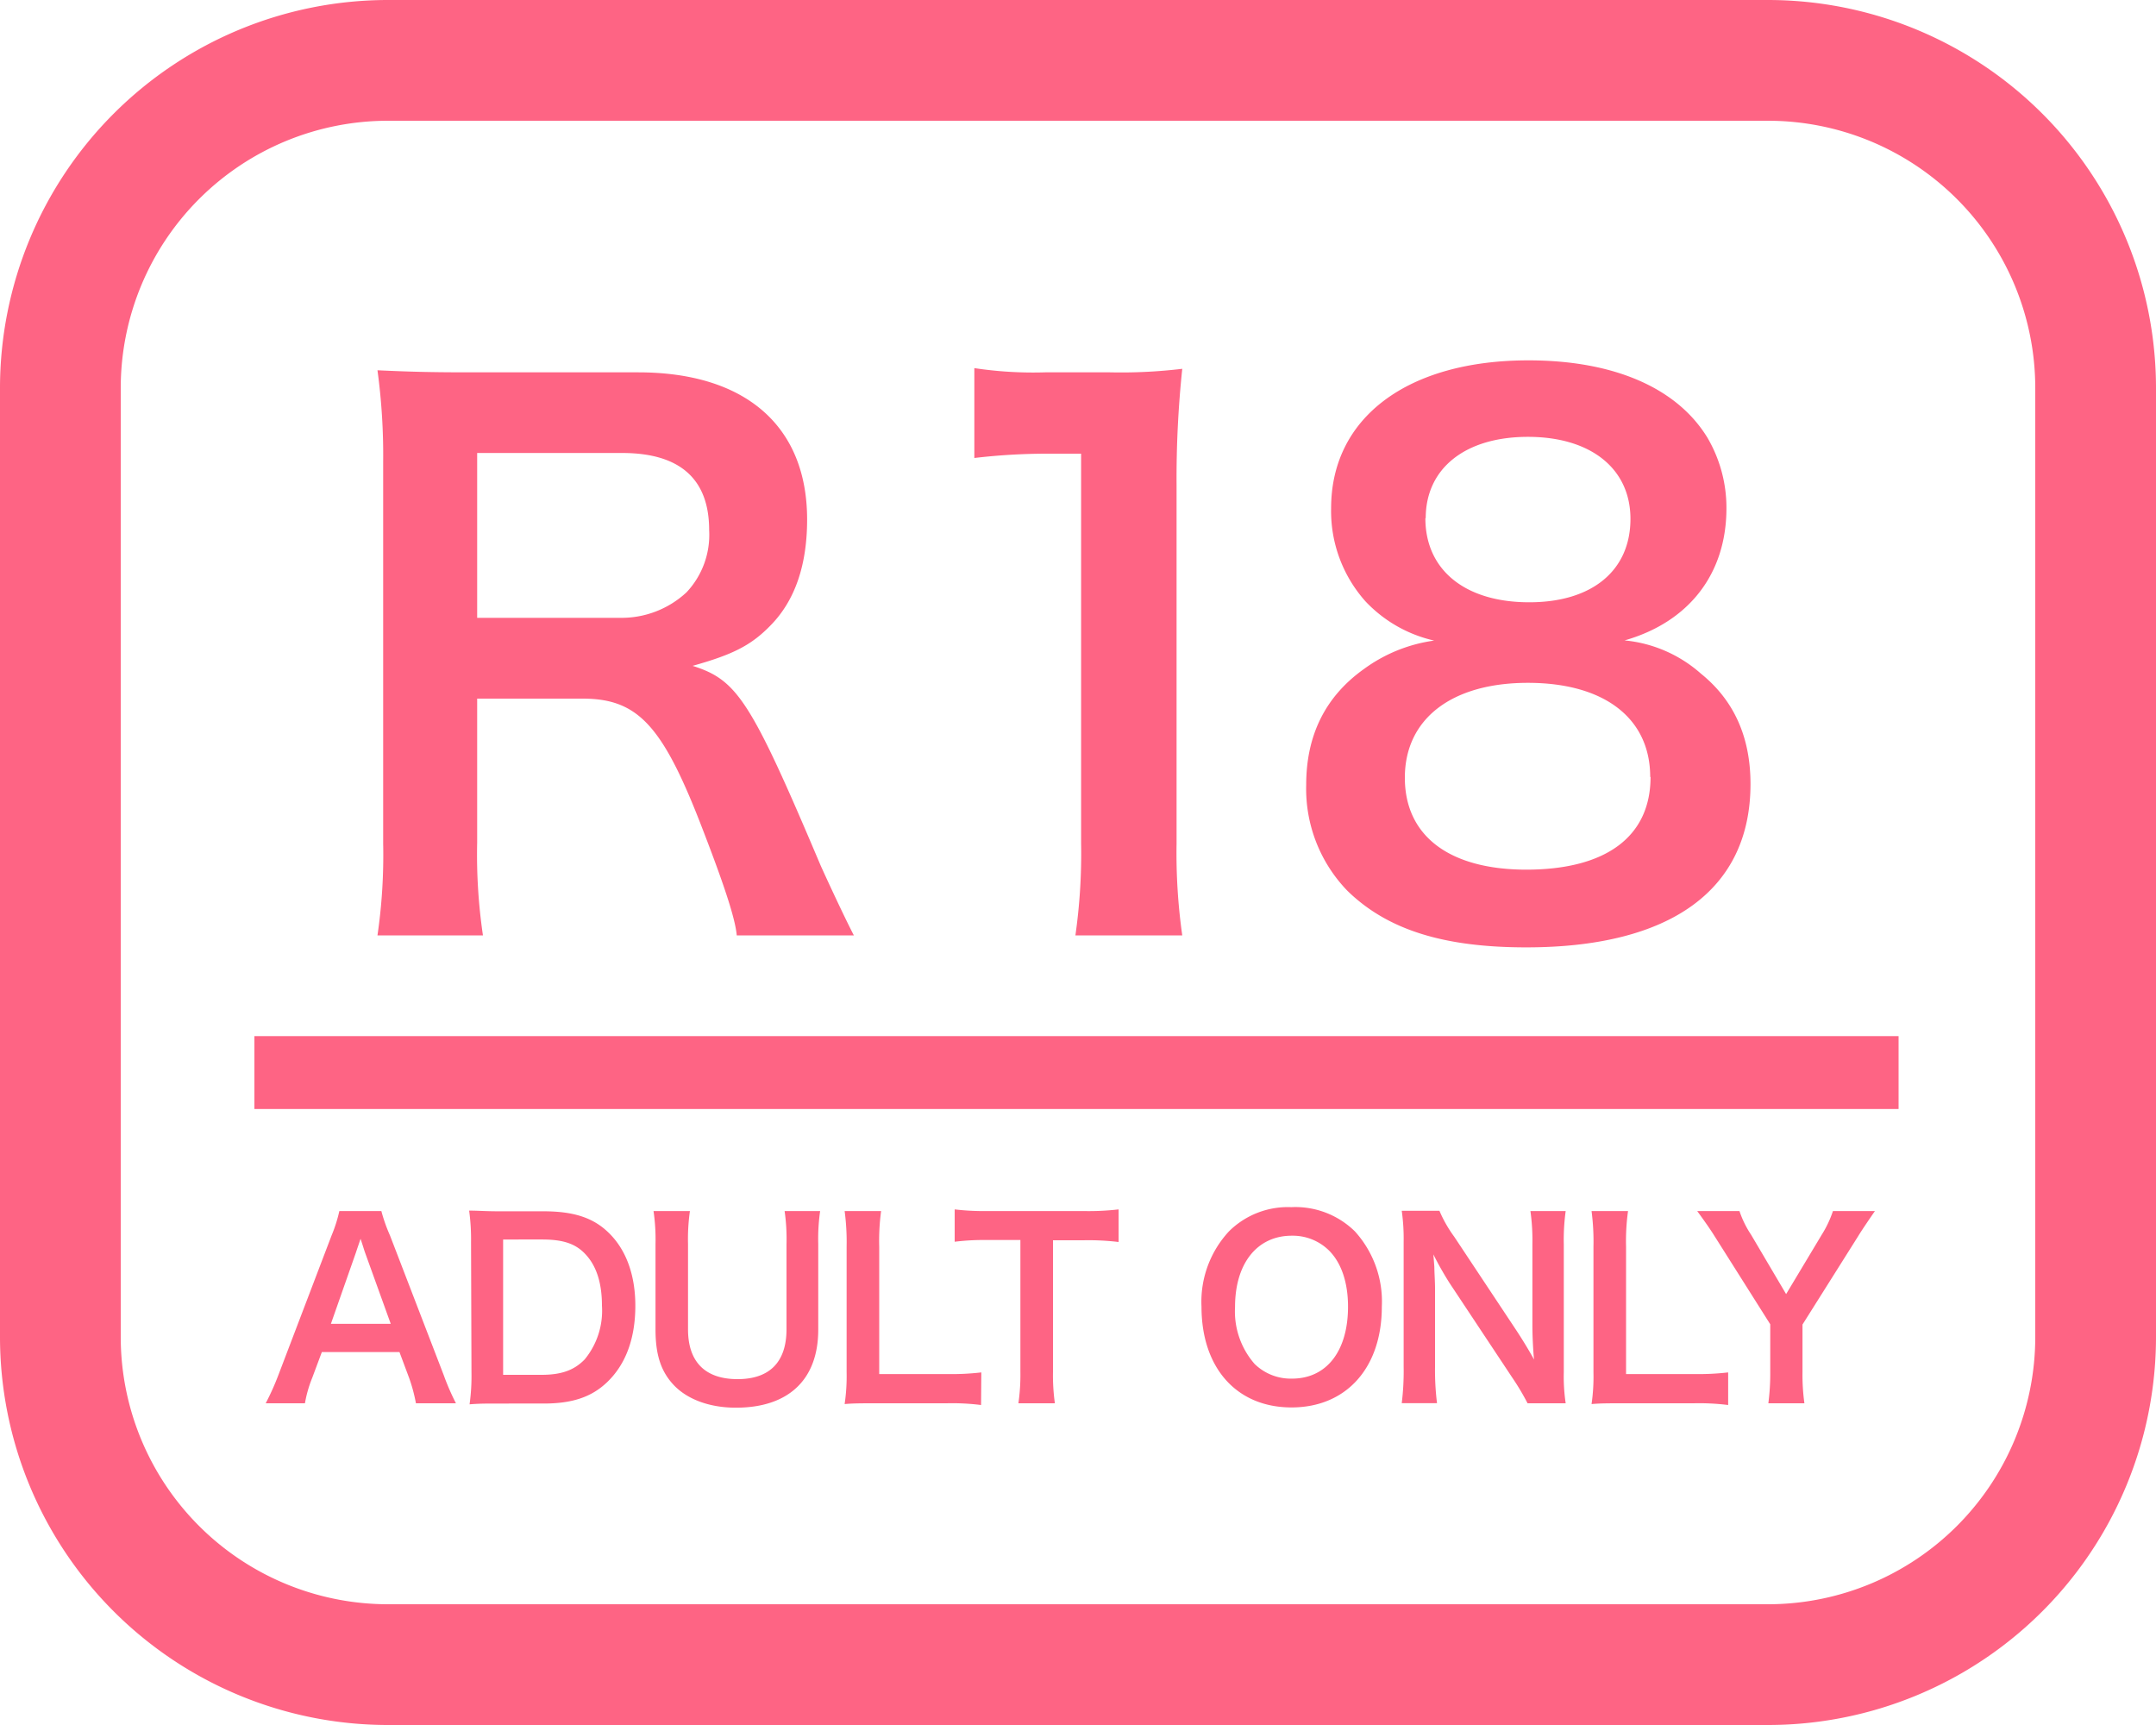
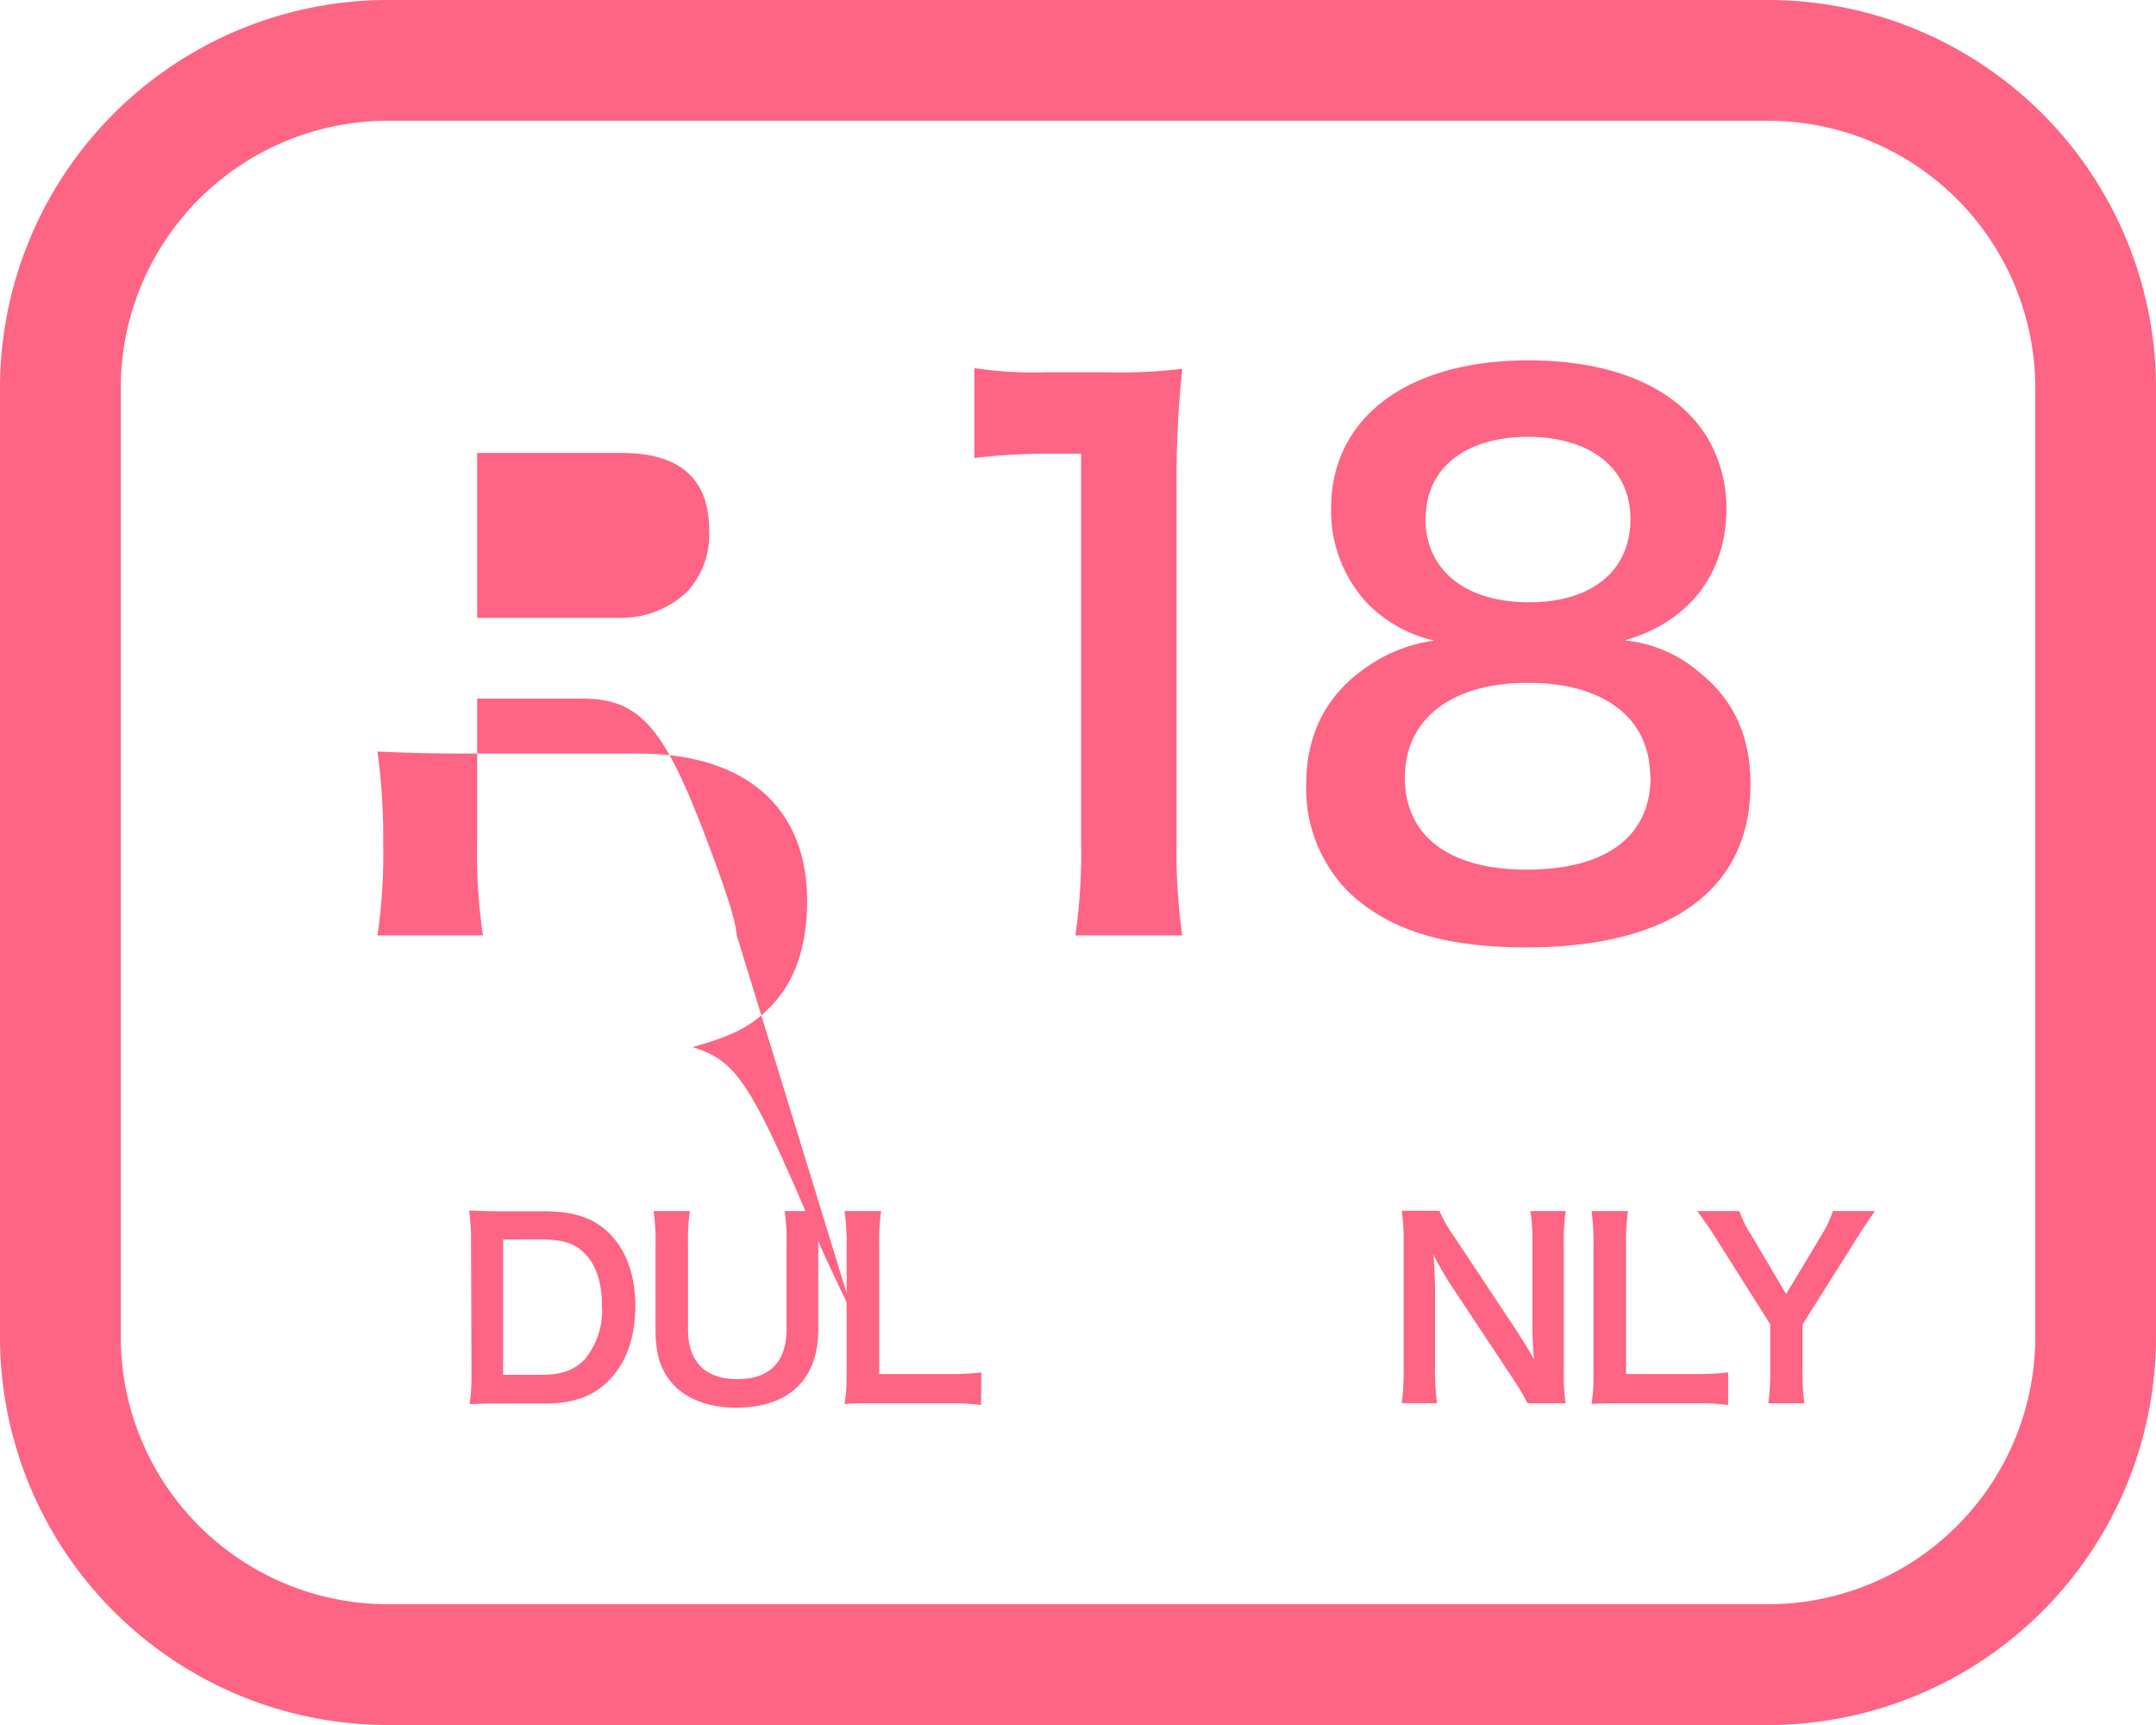
<svg xmlns="http://www.w3.org/2000/svg" viewBox="0 0 250 200">
  <defs>
    <style>.cls-1{fill:#fe6484;}</style>
  </defs>
  <title>r18</title>
  <g id="レイヤー_2" data-name="レイヤー 2">
    <g id="レイヤー_1-2" data-name="レイヤー 1">
      <path class="cls-1" d="M205,14a31,31,0,0,1,31,31V155a31,31,0,0,1-31,31H45a31,31,0,0,1-31-31V45A31,31,0,0,1,45,14H205m0-14H45A45,45,0,0,0,0,45V155a45,45,0,0,0,45,45H205a45,45,0,0,0,45-45V45A45,45,0,0,0,205,0Z" />
-       <rect class="cls-1" x="29.5" y="120.13" width="190.65" height="8.45" />
-       <path class="cls-1" d="M85.43,108.45c-.17-2-1.56-6.15-4.27-13.12C76.73,84,73.86,81,67.55,81H55.33V97.7A64.26,64.26,0,0,0,56,108.45H43.77a64.39,64.39,0,0,0,.66-10.66V53.59a73.15,73.15,0,0,0-.66-10.66c3.44.16,6,.24,10.5.24H74c12.46,0,19.59,6.24,19.59,17.06,0,5.25-1.39,9.35-4.18,12.22-2.29,2.38-4.43,3.44-9.1,4.75,5.17,1.64,6.72,3.94,14.84,23.13.66,1.47,2.71,5.9,3.86,8.12ZM71.81,71.63a11.06,11.06,0,0,0,7.79-2.95,9.72,9.72,0,0,0,2.63-7.22c0-5.9-3.36-8.94-10.09-8.94H55.33V71.63Z" />
+       <path class="cls-1" d="M85.43,108.45c-.17-2-1.56-6.15-4.27-13.12C76.73,84,73.86,81,67.55,81H55.33V97.7A64.26,64.26,0,0,0,56,108.45H43.77a64.39,64.39,0,0,0,.66-10.66a73.15,73.15,0,0,0-.66-10.66c3.44.16,6,.24,10.5.24H74c12.46,0,19.59,6.24,19.59,17.06,0,5.25-1.39,9.35-4.18,12.22-2.29,2.38-4.43,3.44-9.1,4.75,5.17,1.64,6.72,3.94,14.84,23.13.66,1.47,2.71,5.9,3.86,8.12ZM71.81,71.63a11.06,11.06,0,0,0,7.79-2.95,9.72,9.72,0,0,0,2.63-7.22c0-5.9-3.36-8.94-10.09-8.94H55.33V71.63Z" />
      <path class="cls-1" d="M124.7,108.45a67.11,67.11,0,0,0,.66-10.66V52.6h-3.94a72.39,72.39,0,0,0-8.44.5V42.68a45.54,45.54,0,0,0,8.2.49h7.54a59.51,59.51,0,0,0,8.37-.41,121.62,121.62,0,0,0-.66,13.53v41.5a67.83,67.83,0,0,0,.66,10.66Z" />
      <path class="cls-1" d="M158.35,69.74a15.72,15.72,0,0,1-4-10.82c0-10.5,8.86-17.14,22.88-17.14,9.92,0,17.22,3.2,20.74,8.94a16.06,16.06,0,0,1,2.22,8.2c0,7.62-4.35,13.2-11.81,15.33a15.56,15.56,0,0,1,8.86,3.86c3.85,3.11,5.74,7.38,5.74,12.79,0,12.22-9.19,18.94-26,18.94-9.51,0-16.07-2-20.74-6.56A17,17,0,0,1,151.46,91c0-5.74,2.21-10.25,6.72-13.45a17.91,17.91,0,0,1,8.12-3.28A15.72,15.72,0,0,1,158.35,69.74Zm33,20.34c0-6.81-5.33-10.91-14.18-10.91s-14.27,4.18-14.27,11,5.25,10.66,14.1,10.66C186.23,100.82,191.39,97,191.39,90.08Zm-26.07-30c0,6,4.59,9.75,12.05,9.75,7.3,0,11.73-3.69,11.73-9.67,0-5.82-4.59-9.51-11.89-9.51S165.32,54.33,165.32,60.07Z" />
-       <path class="cls-1" d="M48.23,162.7a18.89,18.89,0,0,0-.79-2.94l-1.12-3h-9l-1.12,3a14.17,14.17,0,0,0-.84,2.94H30.81a30,30,0,0,0,1.48-3.3l6.16-16.16a16.83,16.83,0,0,0,.9-2.83h4.87a19.08,19.08,0,0,0,1,2.83l6.22,16.16a28,28,0,0,0,1.43,3.3Zm-5.91-17.5c-.11-.31-.2-.64-.51-1.57-.45,1.32-.45,1.32-.53,1.57l-2.91,8.29h6.94Z" />
      <path class="cls-1" d="M54.62,144a24.52,24.52,0,0,0-.22-3.64c1.12,0,1.79.08,3.55.08H63c3.5,0,5.77.73,7.56,2.47,2,1.93,3.11,4.84,3.11,8.48,0,3.81-1.12,6.83-3.31,8.9-1.79,1.69-4,2.44-7.33,2.44H58c-1.71,0-2.41,0-3.55.09a23.73,23.73,0,0,0,.22-3.7ZM62.8,159.4c2.29,0,3.78-.53,5-1.79a8.88,8.88,0,0,0,2-6.22c0-2.66-.65-4.65-1.94-6-1.14-1.21-2.6-1.68-5-1.68H58.34V159.4Z" />
      <path class="cls-1" d="M95.1,140.41a22.58,22.58,0,0,0-.22,3.81v9.94c0,5.8-3.45,9.05-9.55,9.05-3.11,0-5.68-1-7.22-2.64s-2.1-3.64-2.1-6.44v-9.88a22.71,22.71,0,0,0-.23-3.84H80a23,23,0,0,0-.22,3.84v9.88c0,3.78,2,5.77,5.74,5.77s5.68-2,5.68-5.79v-9.86a22.75,22.75,0,0,0-.22-3.84Z" />
      <path class="cls-1" d="M113.76,162.9a26.86,26.86,0,0,0-4-.2H101.5c-1.57,0-2.55,0-3.56.09a22,22,0,0,0,.23-3.7V144.56a27,27,0,0,0-.23-4.15h4.23a25.5,25.5,0,0,0-.22,4.12v14.78h7.84a29.61,29.61,0,0,0,4-.19Z" />
-       <path class="cls-1" d="M122.1,159.06a23.07,23.07,0,0,0,.22,3.64h-4.23a23.13,23.13,0,0,0,.23-3.64V143.77h-3.78a27.78,27.78,0,0,0-3.84.2v-3.75a28.32,28.32,0,0,0,3.81.19H125.6a29.84,29.84,0,0,0,4.11-.19V144a29.2,29.2,0,0,0-4.11-.2h-3.5Z" />
-       <path class="cls-1" d="M157.1,142.76a12.11,12.11,0,0,1,3.13,8.74c0,7.08-4.11,11.68-10.47,11.68s-10.44-4.57-10.44-11.68a12,12,0,0,1,3.19-8.74,9.7,9.7,0,0,1,7.22-2.8A9.85,9.85,0,0,1,157.1,142.76Zm-.79,8.74c0-2.83-.78-5.09-2.21-6.52a6,6,0,0,0-4.31-1.71c-4,0-6.58,3.19-6.58,8.26a9.25,9.25,0,0,0,2.27,6.61,6,6,0,0,0,4.34,1.7C153.82,159.84,156.31,156.65,156.31,151.5Z" />
      <path class="cls-1" d="M177.13,162.7a28.86,28.86,0,0,0-1.79-3l-7.23-10.9c-.53-.84-1.23-2-1.9-3.36l.11,1.43c0,.53.08,1.79.08,2.44v9.18a30.77,30.77,0,0,0,.23,4.2h-4.09a30.37,30.37,0,0,0,.22-4.23V144a23.21,23.21,0,0,0-.22-3.62h4.37a14.92,14.92,0,0,0,1.71,3l7.08,10.67c.67,1,1.57,2.46,2.18,3.58-.11-1.09-.19-2.77-.19-3.95v-9.4a24.21,24.21,0,0,0-.23-3.87h4.09a24.38,24.38,0,0,0-.22,3.87v14.81a20.94,20.94,0,0,0,.22,3.61Z" />
      <path class="cls-1" d="M200.39,162.9a27.11,27.11,0,0,0-4-.2h-8.28c-1.57,0-2.55,0-3.56.09a22.18,22.18,0,0,0,.22-3.7V144.56a27.2,27.2,0,0,0-.22-4.15h4.23a25.26,25.26,0,0,0-.23,4.12v14.78h7.84a29.78,29.78,0,0,0,4-.19Z" />
      <path class="cls-1" d="M205.05,162.7a26.75,26.75,0,0,0,.22-3.61v-5.55L198.8,143.3c-.42-.68-1.06-1.6-2-2.89h4.9a11.58,11.58,0,0,0,1.35,2.75l4.06,6.88,4.11-6.85a12.57,12.57,0,0,0,1.32-2.78h4.87c-.39.56-1.45,2.1-1.93,2.89l-6.47,10.27v5.52a24.09,24.09,0,0,0,.22,3.61Z" />
    </g>
  </g>
</svg>